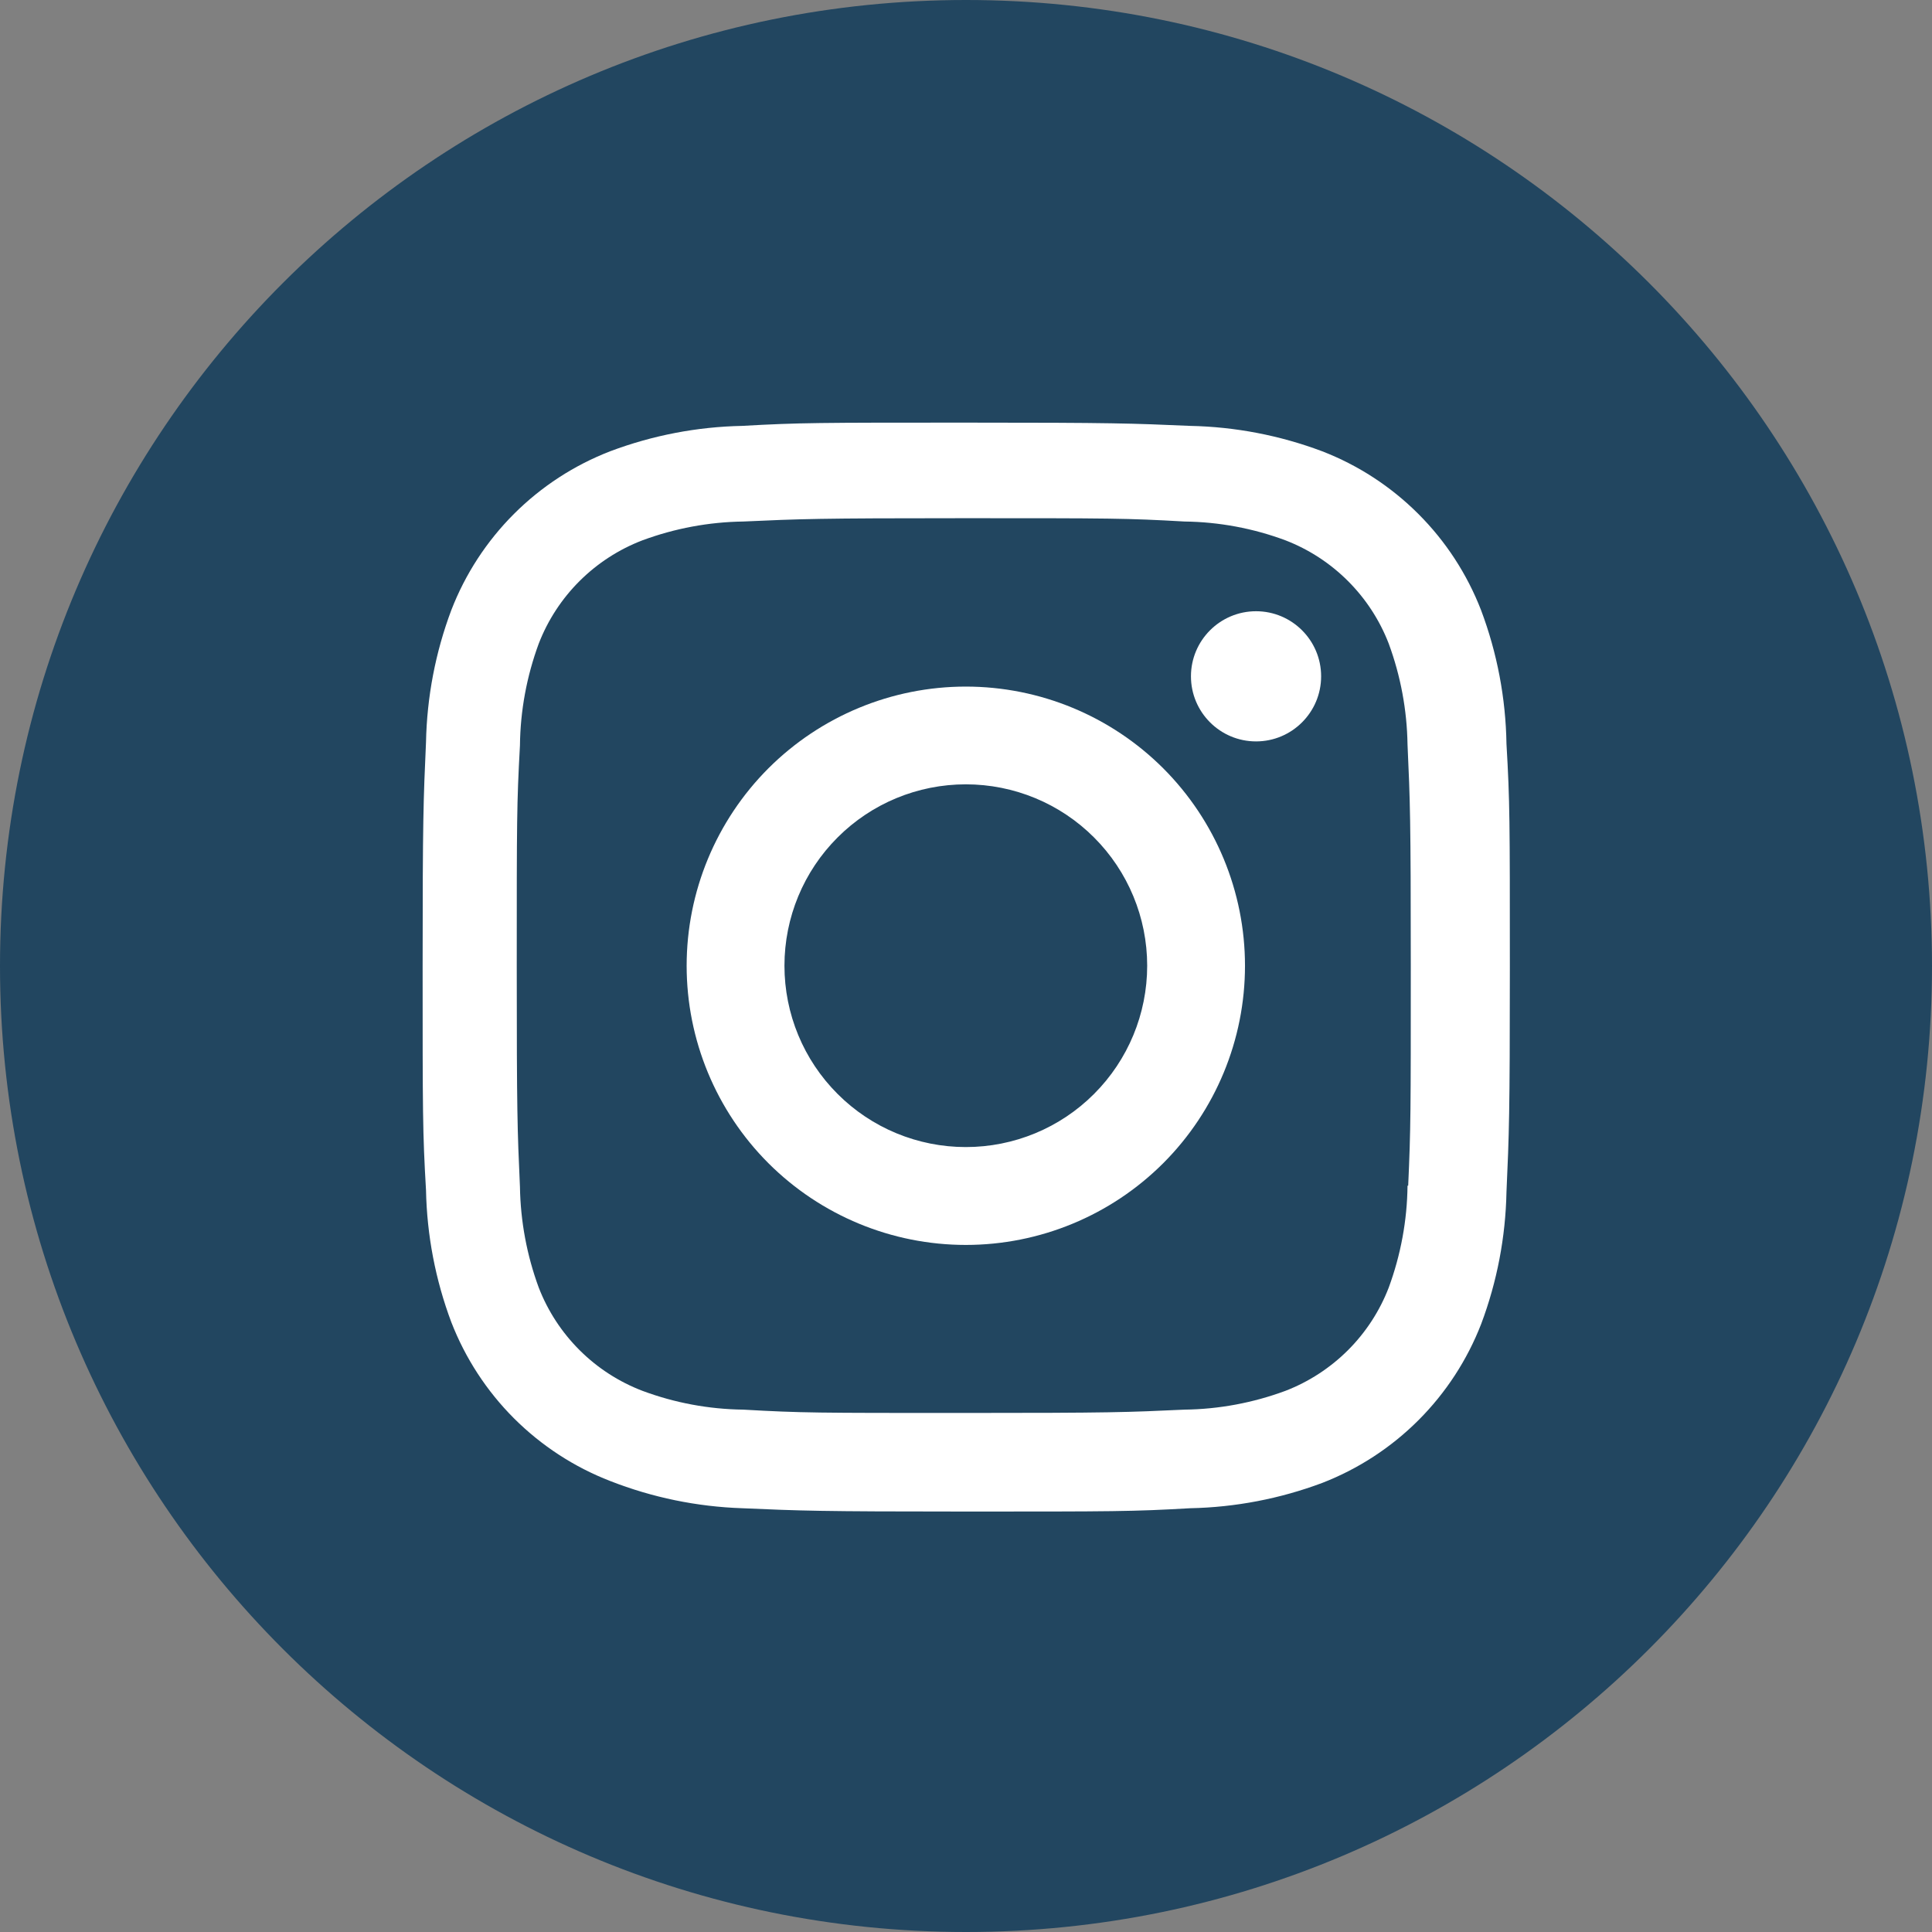
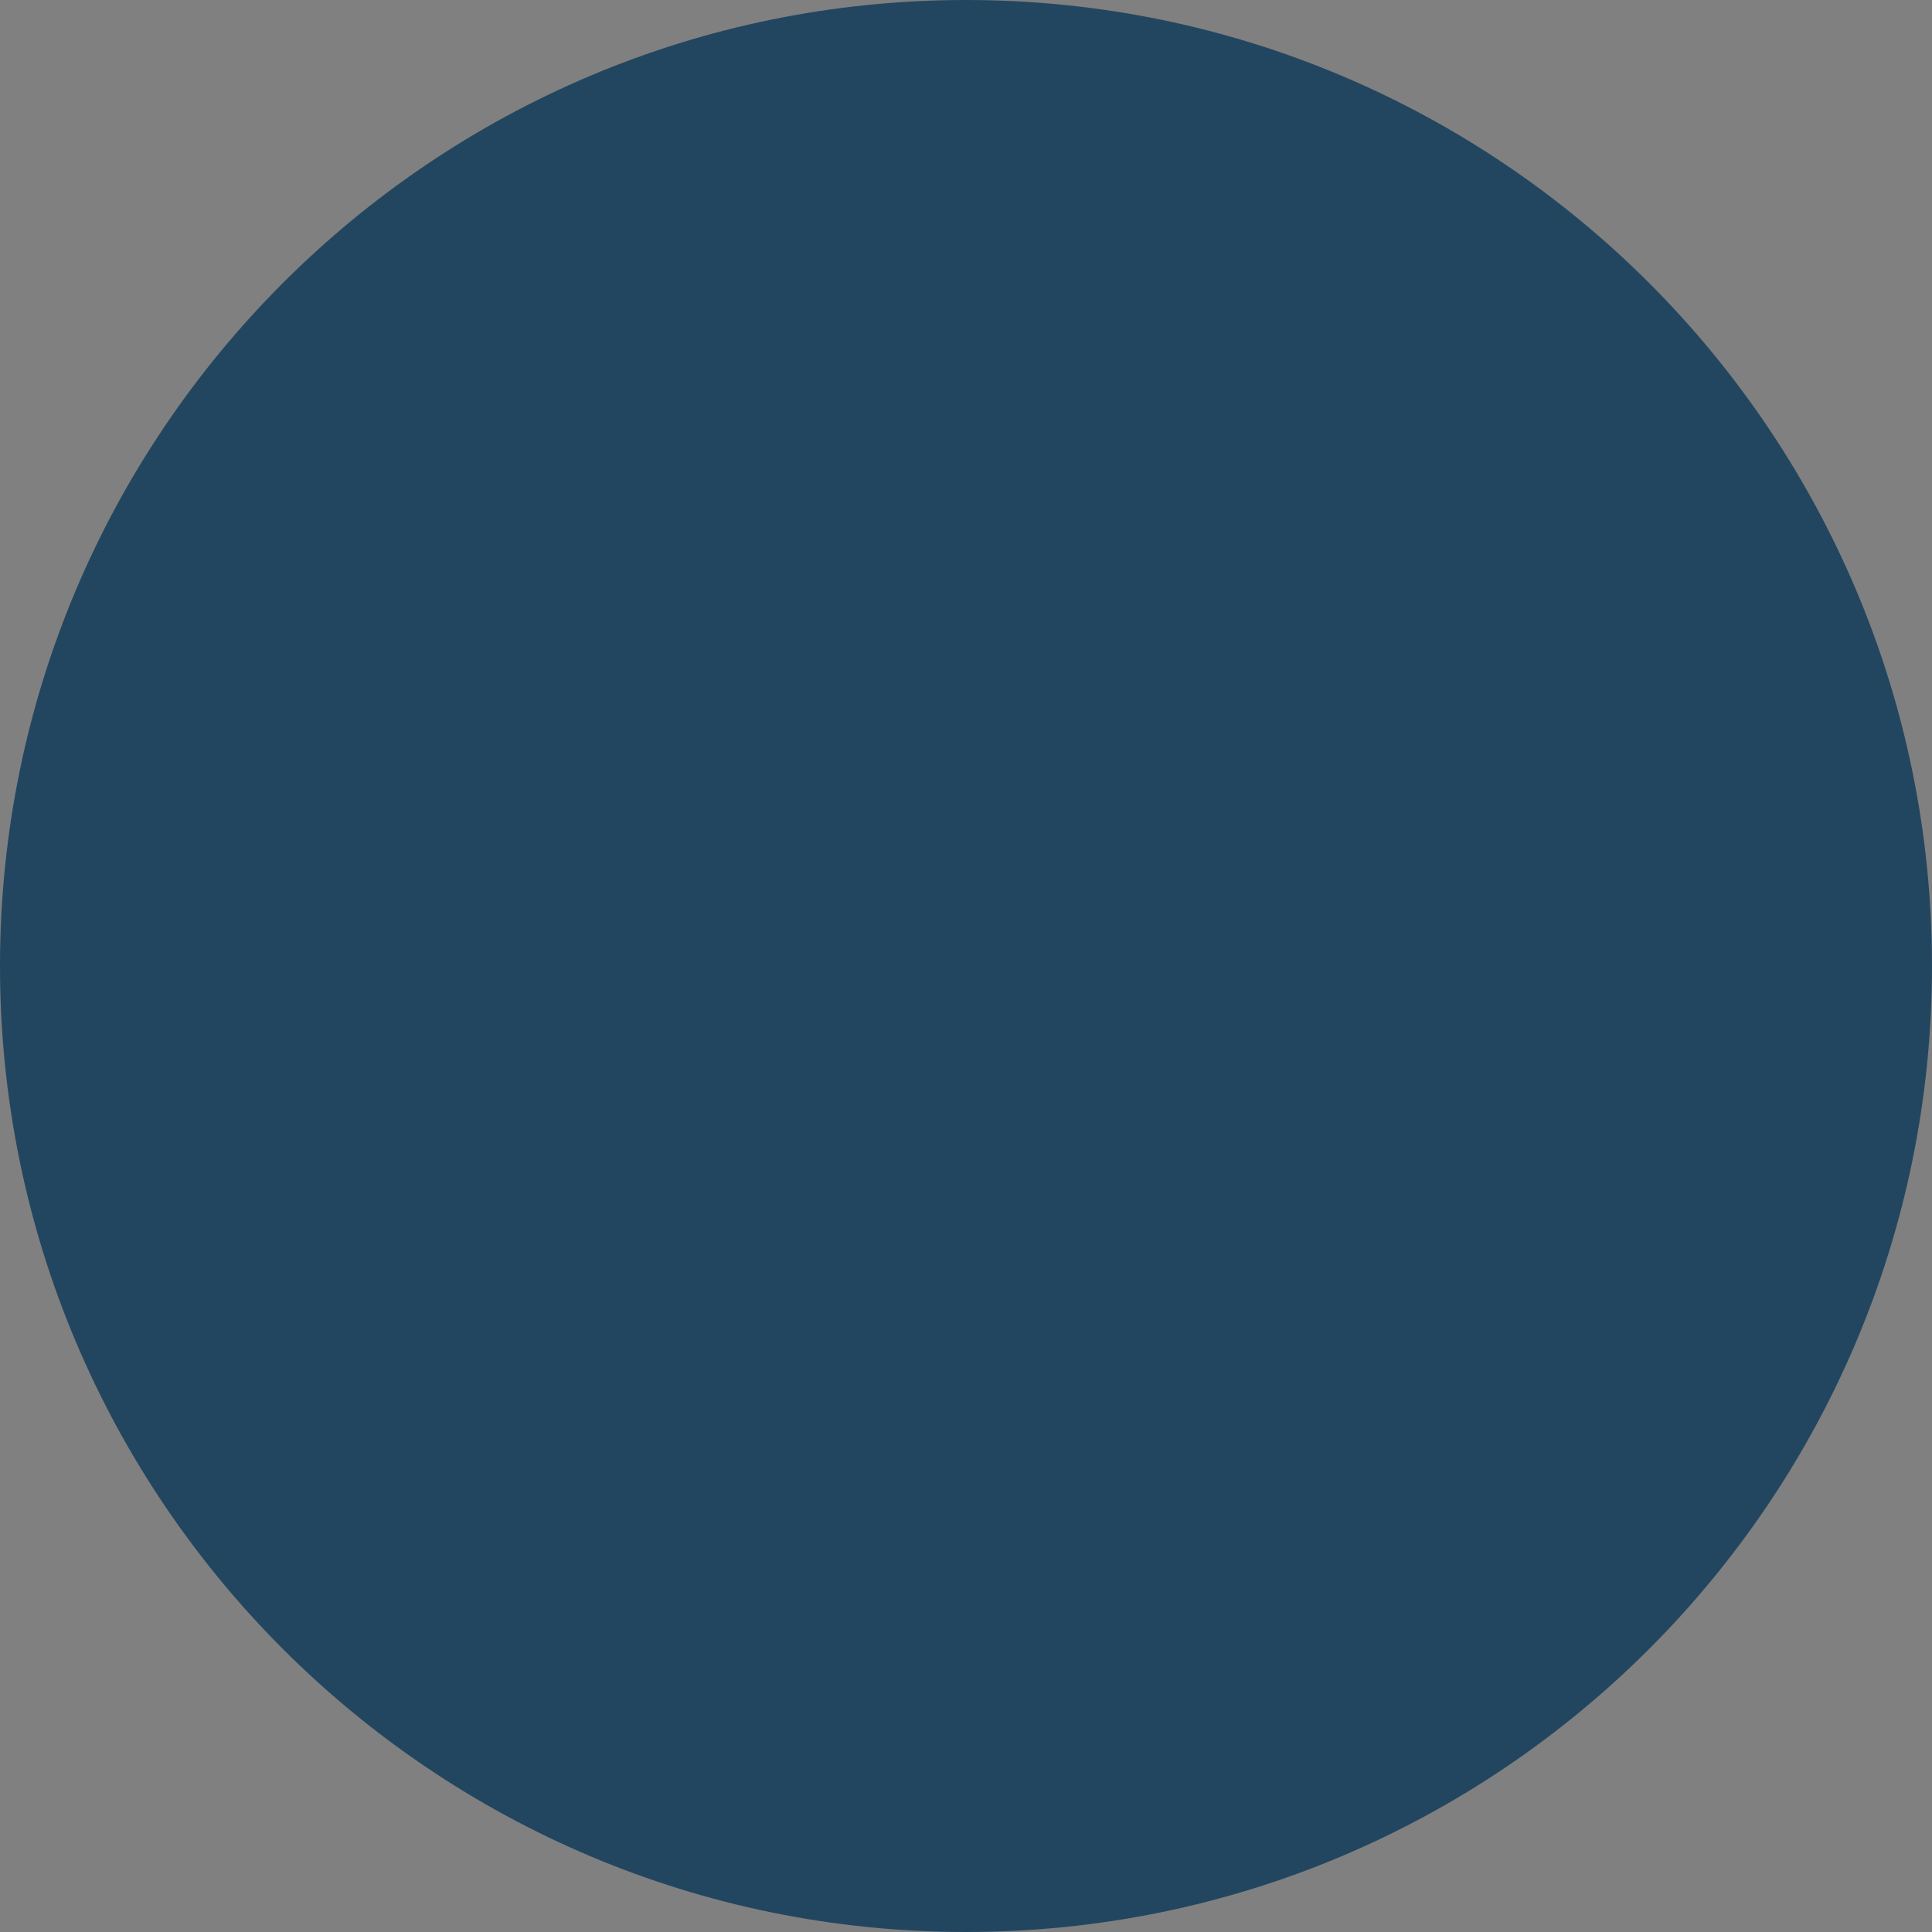
<svg xmlns="http://www.w3.org/2000/svg" width="32" height="32" viewBox="0 0 32 32" fill="none">
  <rect x="0" y="0" width="32" height="32" fill="#808080" stroke="none" />
  <path fill-rule="evenodd" clip-rule="evenodd" d="M16 32C7.164 32 0 24.836 0 16C0 7.163 7.164 0 16 0C24.836 0 32 7.163 32 16C32 24.836 24.836 32 16 32Z" fill="#224660" />
-   <path d="M15.997 11.372C14.771 11.372 13.595 11.859 12.727 12.726C11.86 13.594 11.373 14.77 11.373 15.996C11.373 17.222 11.86 18.398 12.727 19.266C13.595 20.133 14.771 20.62 15.997 20.62C17.223 20.62 18.399 20.133 19.267 19.266C20.134 18.398 20.621 17.222 20.621 15.996C20.621 14.77 20.134 13.594 19.267 12.726C18.399 11.859 17.223 11.372 15.997 11.372ZM15.997 18.999C15.2 18.999 14.436 18.683 13.873 18.119C13.309 17.556 12.993 16.792 12.993 15.995C12.993 15.198 13.309 14.434 13.873 13.871C14.436 13.307 15.2 12.991 15.997 12.991C16.794 12.991 17.558 13.307 18.121 13.871C18.684 14.434 19.001 15.198 19.001 15.995C19.001 16.792 18.684 17.556 18.121 18.119C17.558 18.683 16.794 18.999 15.997 18.999Z" fill="white" />
-   <path d="M20.804 12.28C21.399 12.28 21.882 11.797 21.882 11.202C21.882 10.607 21.399 10.124 20.804 10.124C20.209 10.124 19.726 10.607 19.726 11.202C19.726 11.797 20.209 12.28 20.804 12.28Z" fill="white" />
-   <path d="M24.531 10.106C24.299 9.508 23.946 8.965 23.492 8.512C23.039 8.059 22.496 7.705 21.898 7.474C21.198 7.211 20.459 7.069 19.712 7.054C18.749 7.012 18.444 7 16.002 7C13.56 7 13.247 7 12.292 7.054C11.545 7.069 10.807 7.211 10.108 7.474C9.51 7.705 8.967 8.058 8.513 8.512C8.06 8.965 7.706 9.508 7.475 10.106C7.212 10.806 7.071 11.545 7.056 12.292C7.013 13.254 7 13.559 7 16.002C7 18.444 7 18.755 7.056 19.712C7.071 20.46 7.212 21.198 7.475 21.899C7.707 22.497 8.061 23.04 8.514 23.493C8.968 23.946 9.511 24.3 10.109 24.531C10.806 24.804 11.545 24.956 12.294 24.981C13.257 25.023 13.562 25.036 16.004 25.036C18.446 25.036 18.759 25.036 19.714 24.981C20.461 24.966 21.2 24.824 21.9 24.562C22.498 24.33 23.041 23.976 23.494 23.523C23.947 23.07 24.301 22.527 24.533 21.929C24.796 21.229 24.937 20.491 24.952 19.743C24.995 18.781 25.008 18.476 25.008 16.033C25.008 13.59 25.008 13.28 24.952 12.323C24.94 11.565 24.798 10.815 24.531 10.106ZM23.313 19.638C23.307 20.214 23.201 20.785 23.002 21.326C22.852 21.715 22.622 22.068 22.327 22.363C22.032 22.657 21.679 22.887 21.29 23.037C20.755 23.235 20.19 23.341 19.62 23.348C18.67 23.392 18.402 23.403 15.966 23.403C13.528 23.403 13.279 23.403 12.311 23.348C11.741 23.341 11.176 23.236 10.642 23.037C10.252 22.888 9.897 22.659 9.601 22.364C9.305 22.069 9.074 21.716 8.923 21.326C8.726 20.791 8.621 20.227 8.612 19.657C8.569 18.707 8.559 18.439 8.559 16.003C8.559 13.566 8.559 13.317 8.612 12.348C8.618 11.772 8.724 11.201 8.923 10.661C9.228 9.872 9.853 9.251 10.642 8.949C11.177 8.751 11.741 8.646 12.311 8.638C13.262 8.595 13.529 8.583 15.966 8.583C18.403 8.583 18.653 8.583 19.62 8.638C20.19 8.645 20.755 8.75 21.29 8.949C21.679 9.099 22.032 9.329 22.327 9.624C22.622 9.919 22.852 10.272 23.002 10.661C23.199 11.196 23.304 11.76 23.313 12.33C23.356 13.281 23.367 13.548 23.367 15.985C23.367 18.421 23.367 18.683 23.324 19.639H23.313V19.638Z" fill="white" />
</svg>